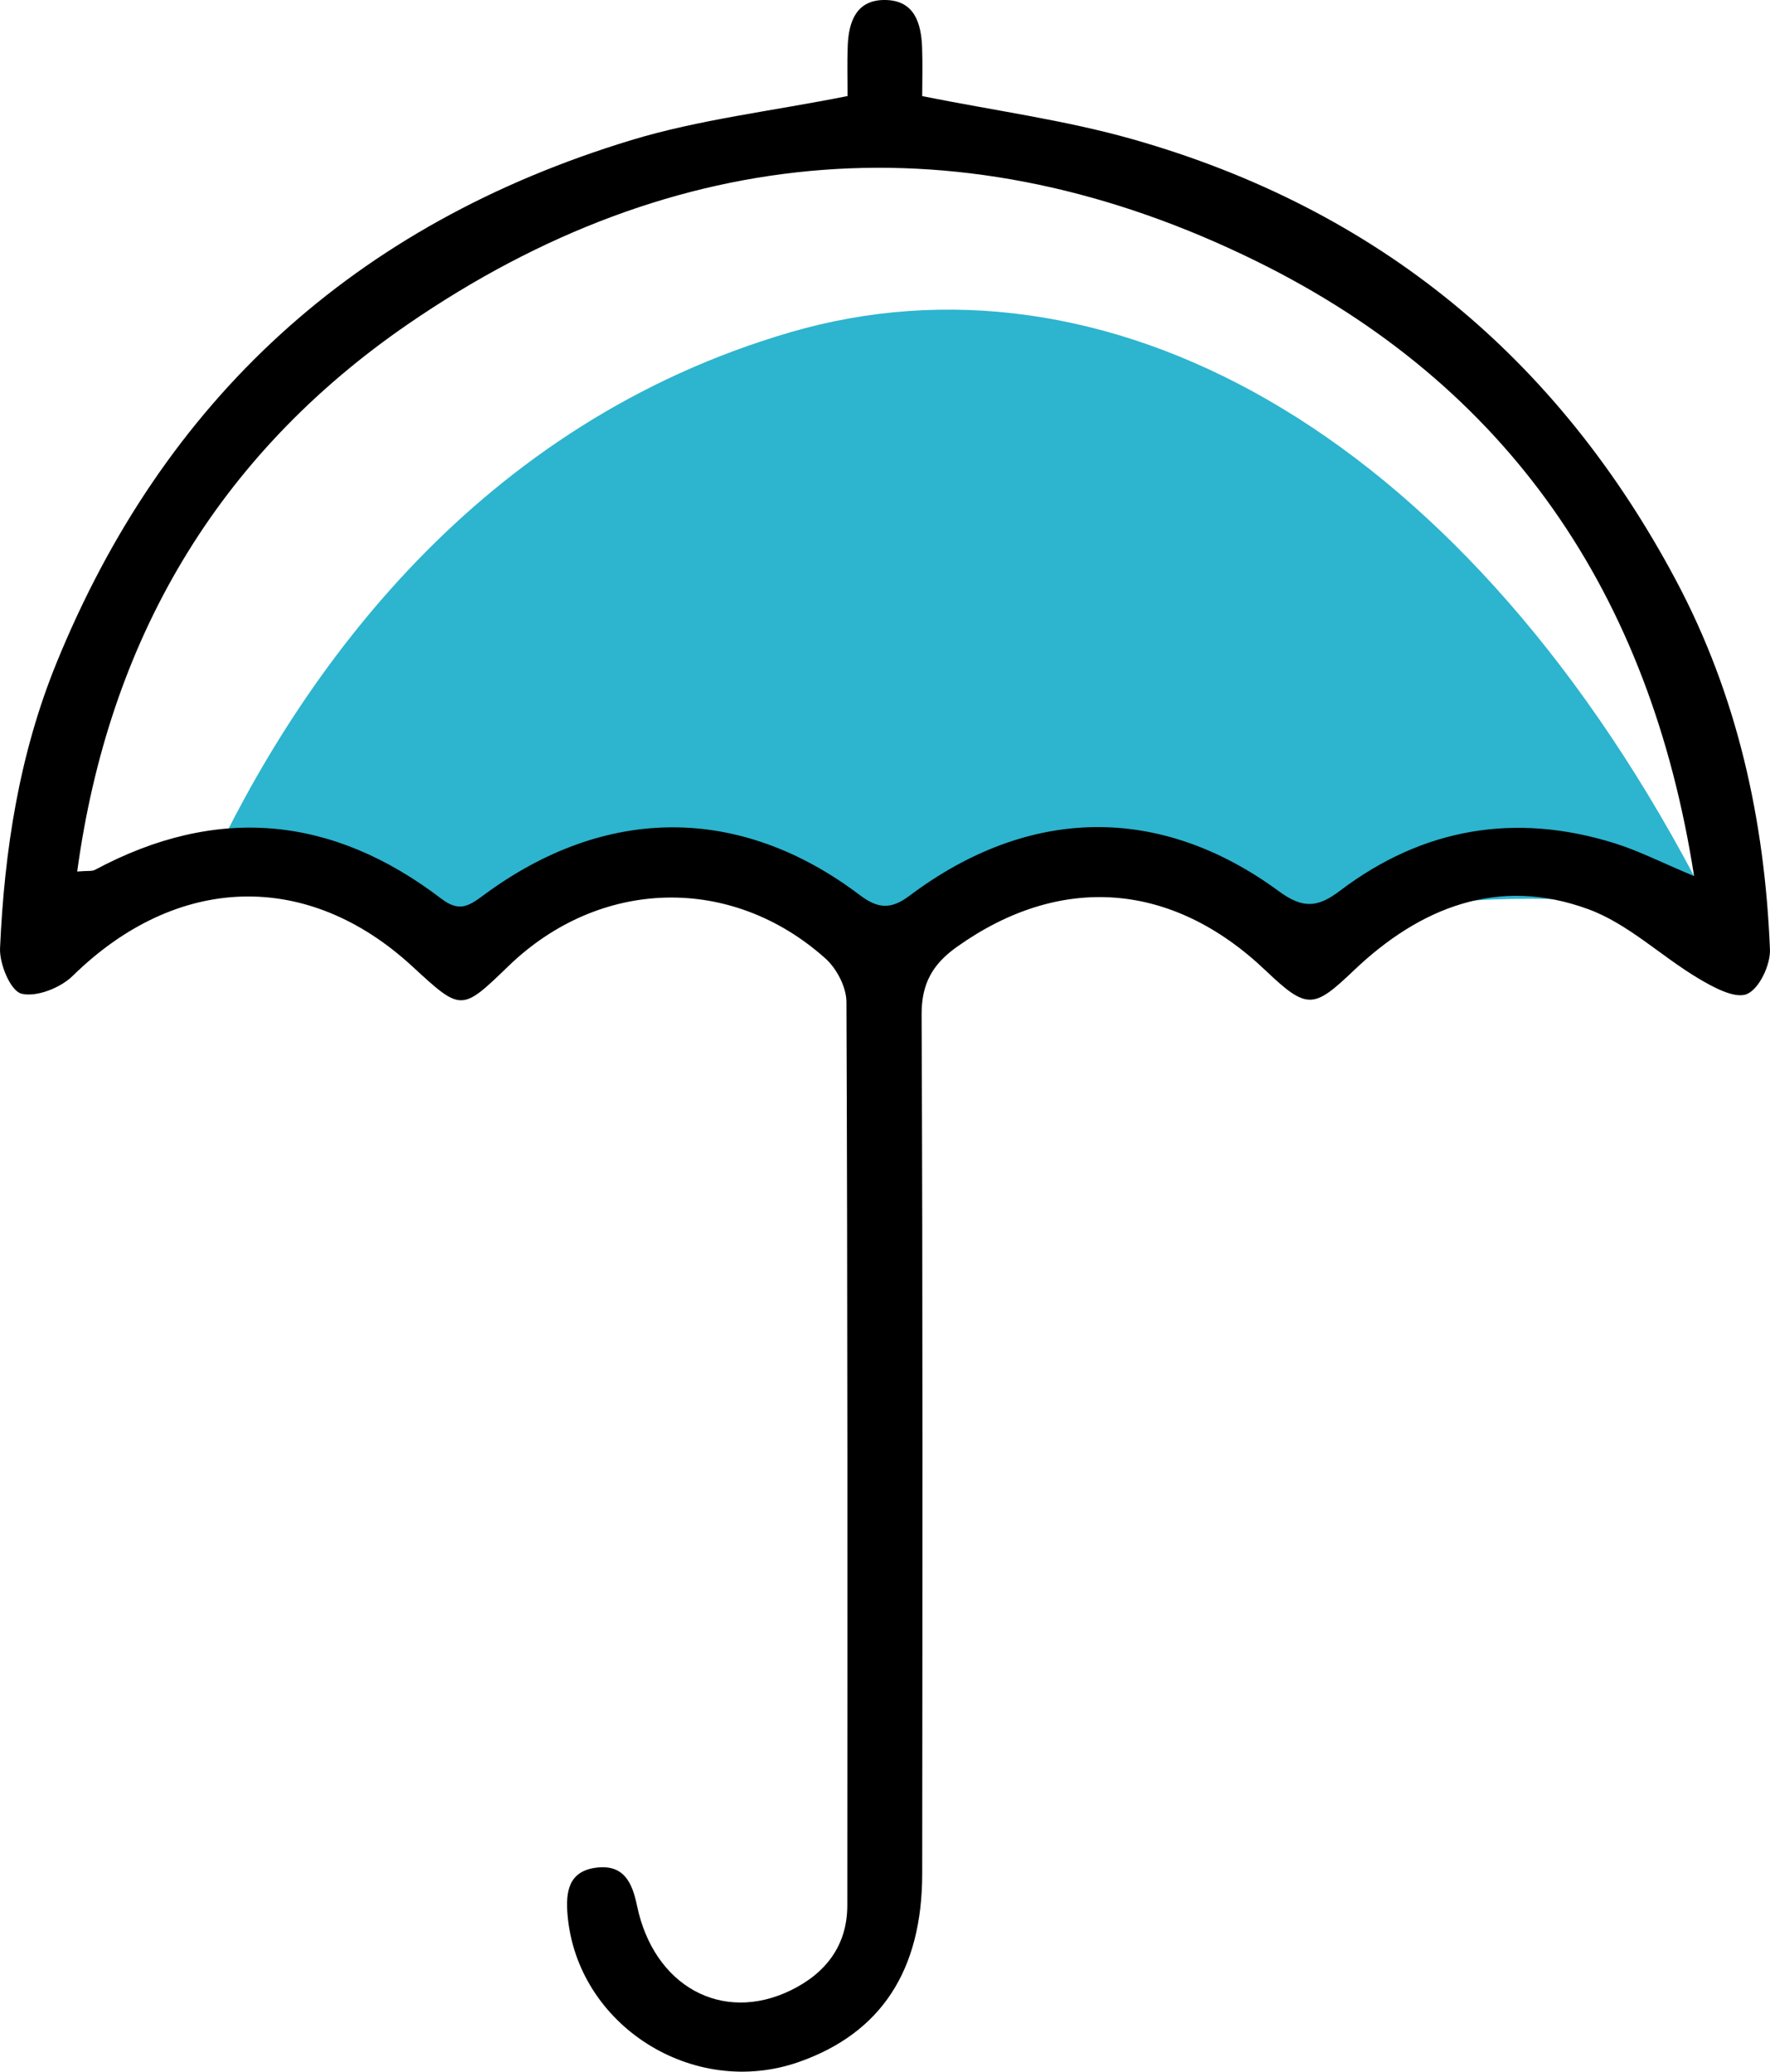
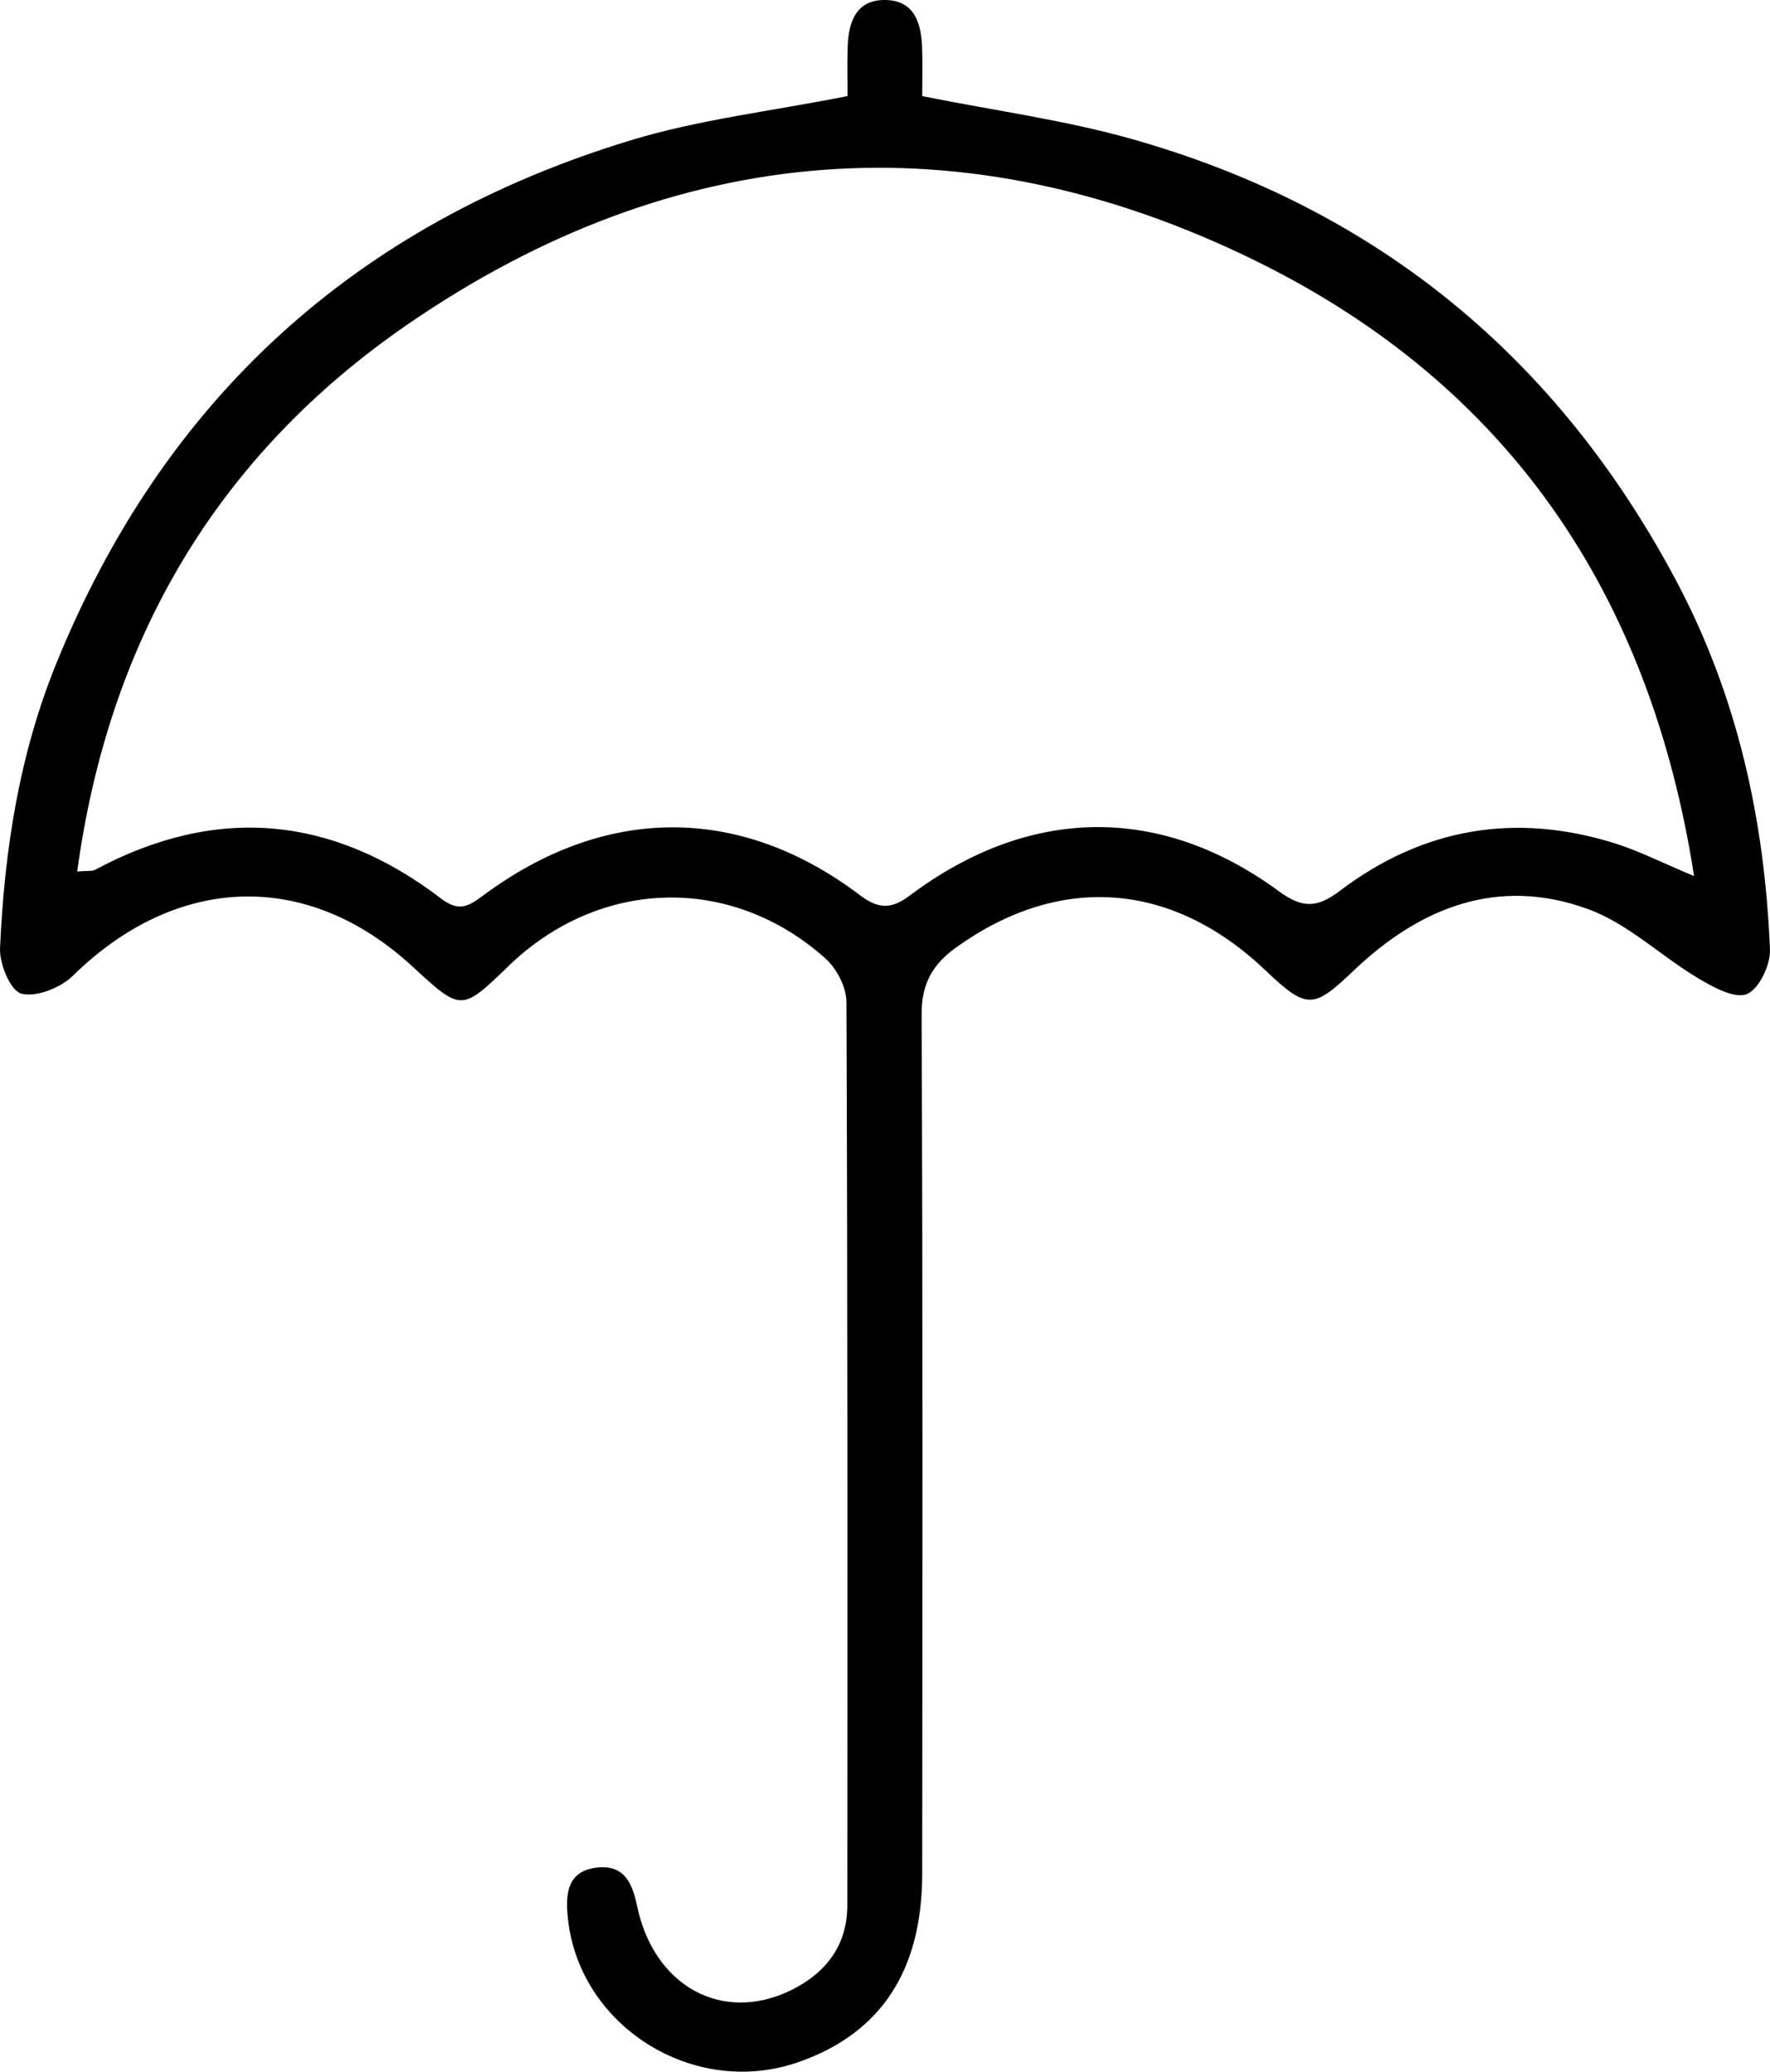
<svg xmlns="http://www.w3.org/2000/svg" width="47px" height="55px" viewBox="0 0 47 55">
  <title>Group</title>
  <desc>Created with Sketch.</desc>
  <g id="Symbols" stroke="none" stroke-width="1" fill="none" fill-rule="evenodd">
    <g id="A/simbol/beneficios/-ten-las-espaldas-cubiertas" transform="translate(-9, -3)">
      <g id="Group" transform="translate(9, 3)">
-         <path d="M5.456,23.259 C8,17.747 12.746,11.232 20.972,8.825 C29.227,6.41 38.603,11.232 44.984,23.259 C45.929,25.039 38.385,22.394 34.082,25.435 C31.207,24.067 27.662,21.502 24,25.435 C18.146,22.29 15.891,23.259 12.012,25.435 C7.659,22.29 2.215,23.743 5.456,23.259 Z" id="Path-5" fill="#2DB4CE" />
        <path d="M2.05,23.138 C2.332,23.113 2.444,23.135 2.521,23.094 C5.763,21.356 8.834,21.658 11.718,23.859 C12.189,24.218 12.441,24.062 12.833,23.772 C16.073,21.367 19.653,21.361 22.829,23.762 C23.311,24.127 23.657,24.152 24.149,23.782 C27.32,21.4 30.801,21.342 33.961,23.663 C34.594,24.126 34.985,24.102 35.582,23.648 C37.777,21.985 40.235,21.559 42.889,22.392 C43.531,22.595 44.137,22.906 44.984,23.259 C43.817,15.769 40.057,10.23 33.361,6.934 C25.613,3.122 17.938,3.724 10.831,8.607 C5.744,12.105 2.882,17.021 2.05,23.138 M22.506,2.55 C22.506,2.126 22.492,1.671 22.51,1.218 C22.535,0.573 22.739,-0.014 23.514,0 C24.287,0.013 24.46,0.622 24.485,1.255 C24.502,1.705 24.488,2.159 24.488,2.552 C26.419,2.939 28.28,3.188 30.066,3.694 C36.598,5.545 41.365,9.519 44.495,15.391 C46.137,18.469 46.859,21.773 46.999,25.208 C47.015,25.616 46.711,26.259 46.384,26.392 C46.064,26.523 45.484,26.206 45.09,25.97 C44.102,25.381 43.232,24.525 42.175,24.138 C39.779,23.258 37.701,24.095 35.948,25.765 C34.88,26.782 34.711,26.817 33.604,25.763 C31.121,23.4 28.155,23.185 25.411,25.137 C24.761,25.598 24.468,26.116 24.472,26.939 C24.505,34.542 24.494,42.144 24.488,49.745 C24.486,52.321 23.389,53.977 21.218,54.741 C18.41,55.73 15.325,53.771 15.071,50.845 C15.018,50.231 15.091,49.678 15.833,49.584 C16.551,49.494 16.784,49.958 16.914,50.589 C17.357,52.729 19.171,53.726 20.993,52.843 C21.928,52.389 22.498,51.649 22.499,50.587 C22.503,42.593 22.508,34.596 22.476,26.601 C22.475,26.208 22.218,25.714 21.915,25.443 C19.41,23.207 15.92,23.31 13.501,25.649 C12.252,26.856 12.25,26.856 10.954,25.661 C8.159,23.082 4.687,23.202 1.928,25.911 C1.608,26.226 0.958,26.483 0.567,26.38 C0.278,26.304 -0.017,25.591 0.001,25.176 C0.116,22.584 0.507,20.038 1.499,17.604 C4.342,10.626 9.411,5.954 16.754,3.723 C18.566,3.172 20.481,2.953 22.506,2.55" id="Fill-1" fill="#000000" />
      </g>
    </g>
  </g>
</svg>